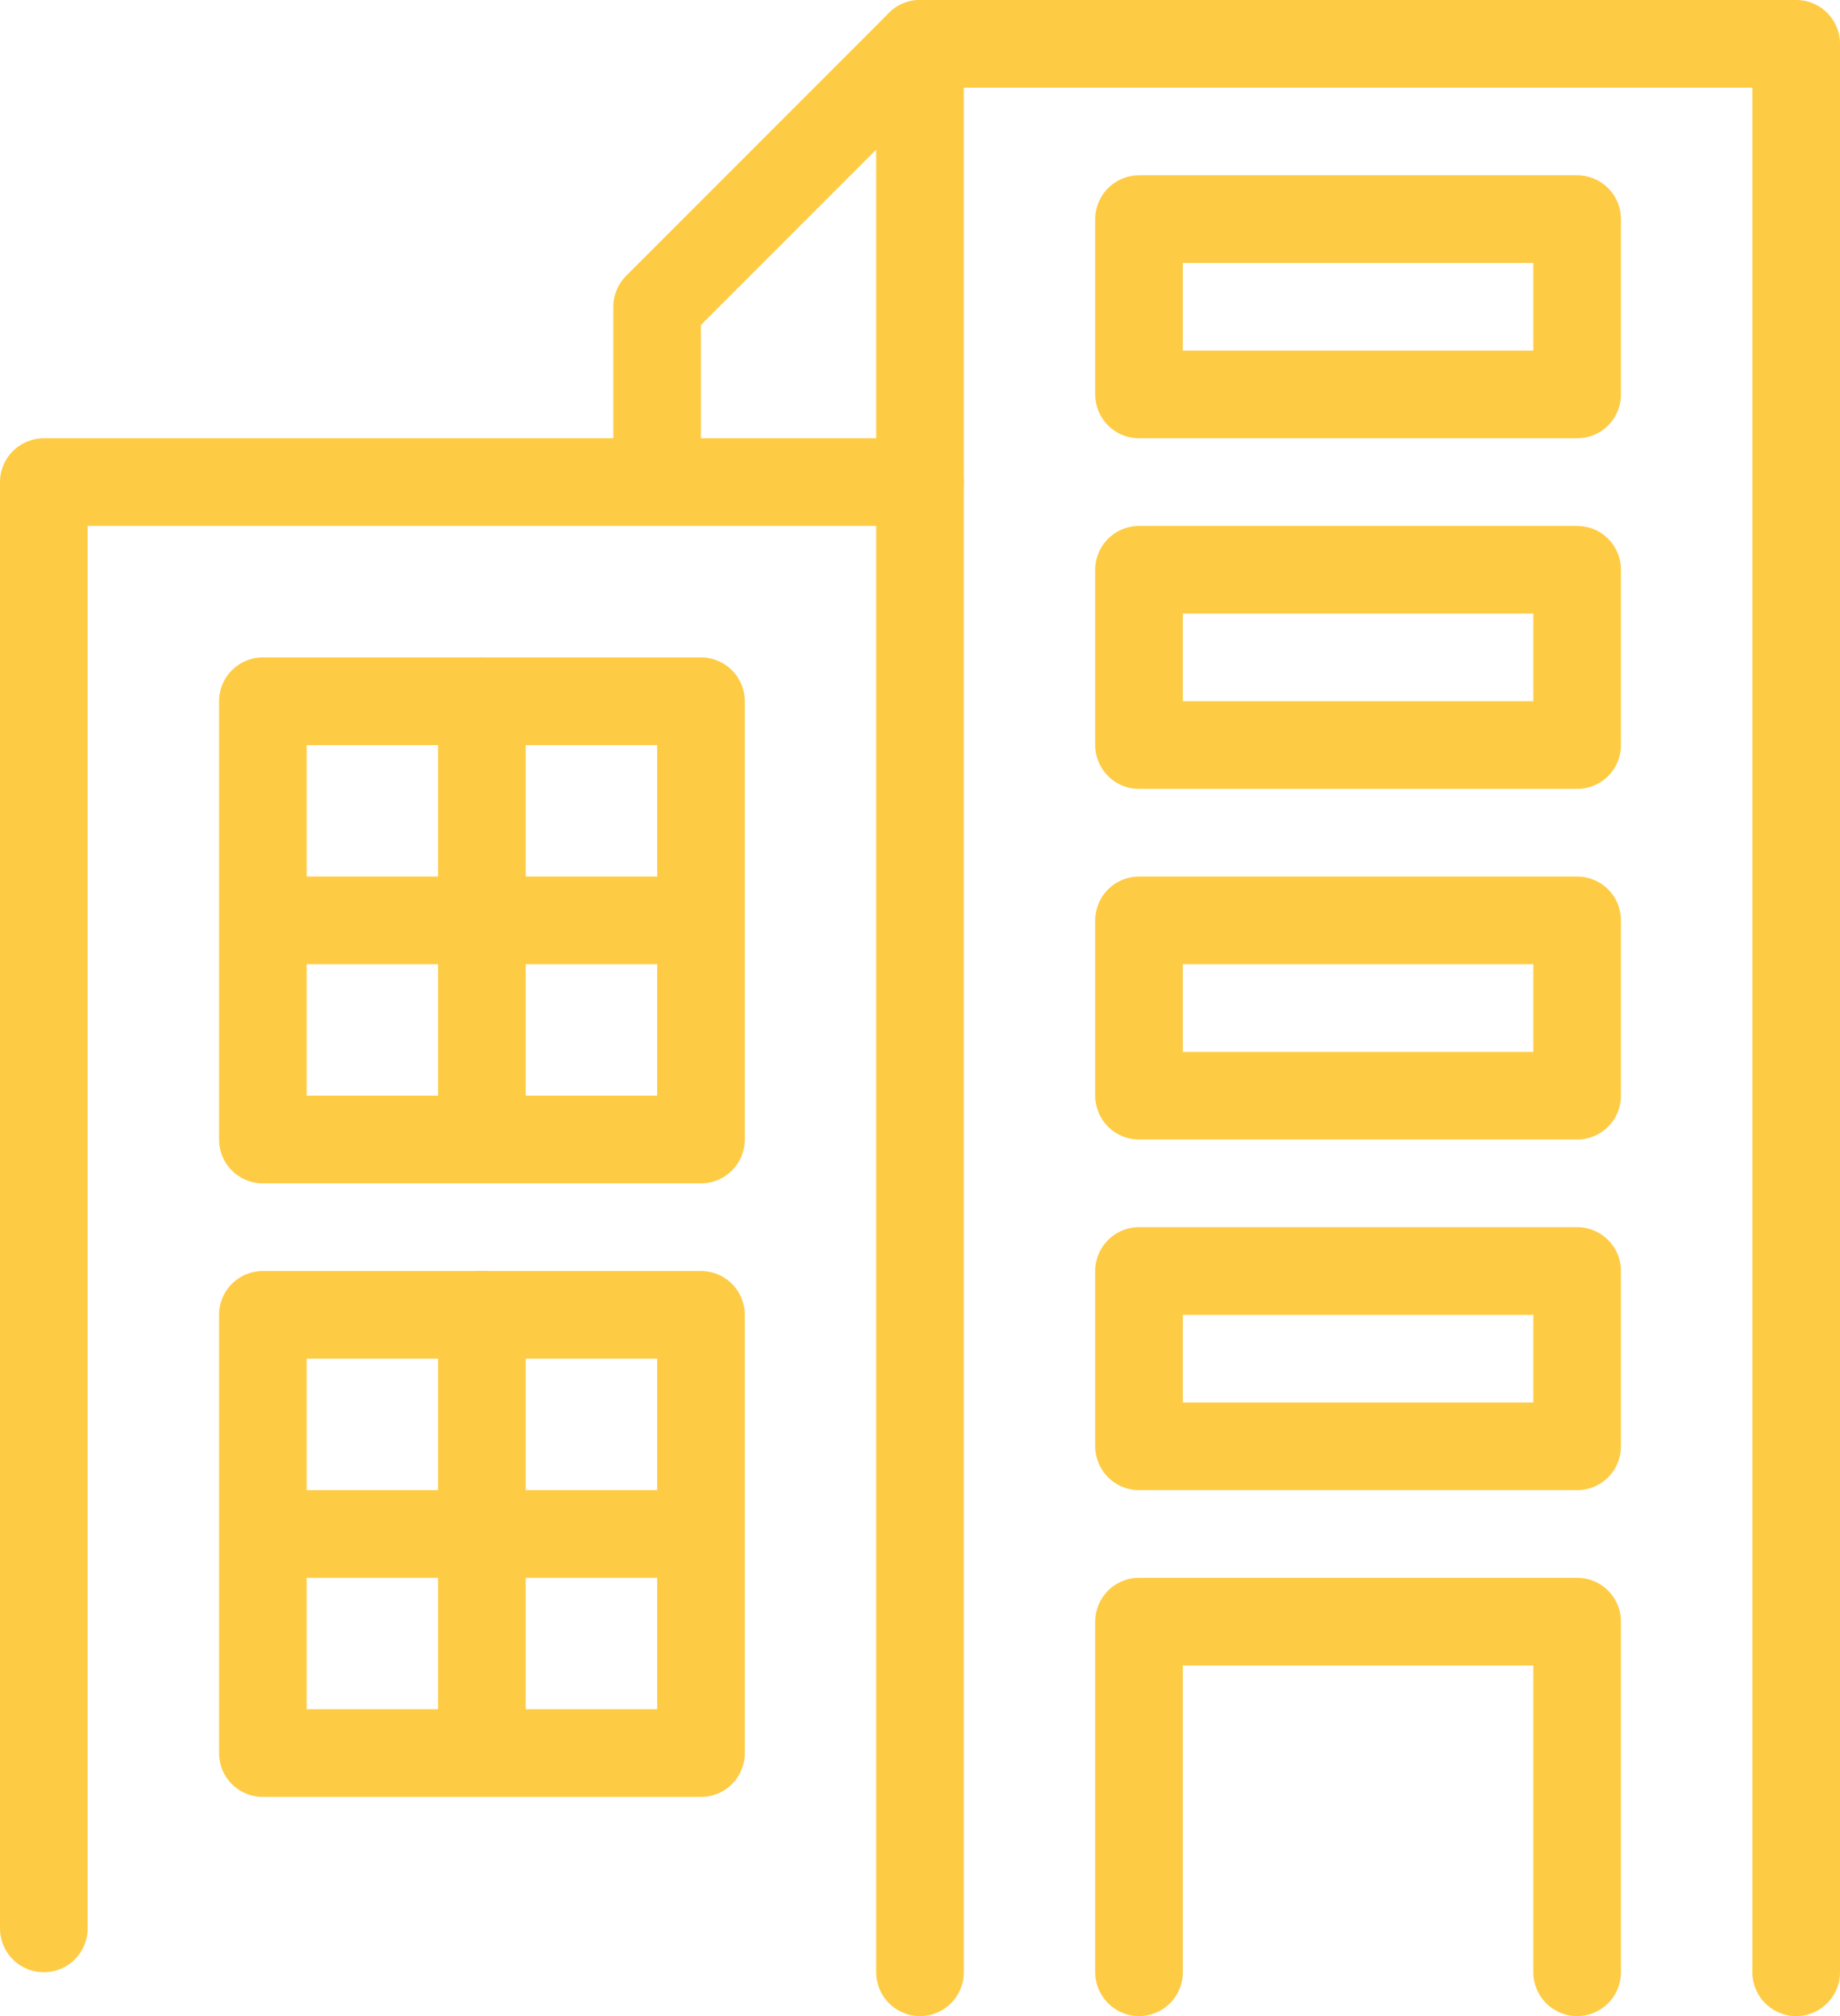
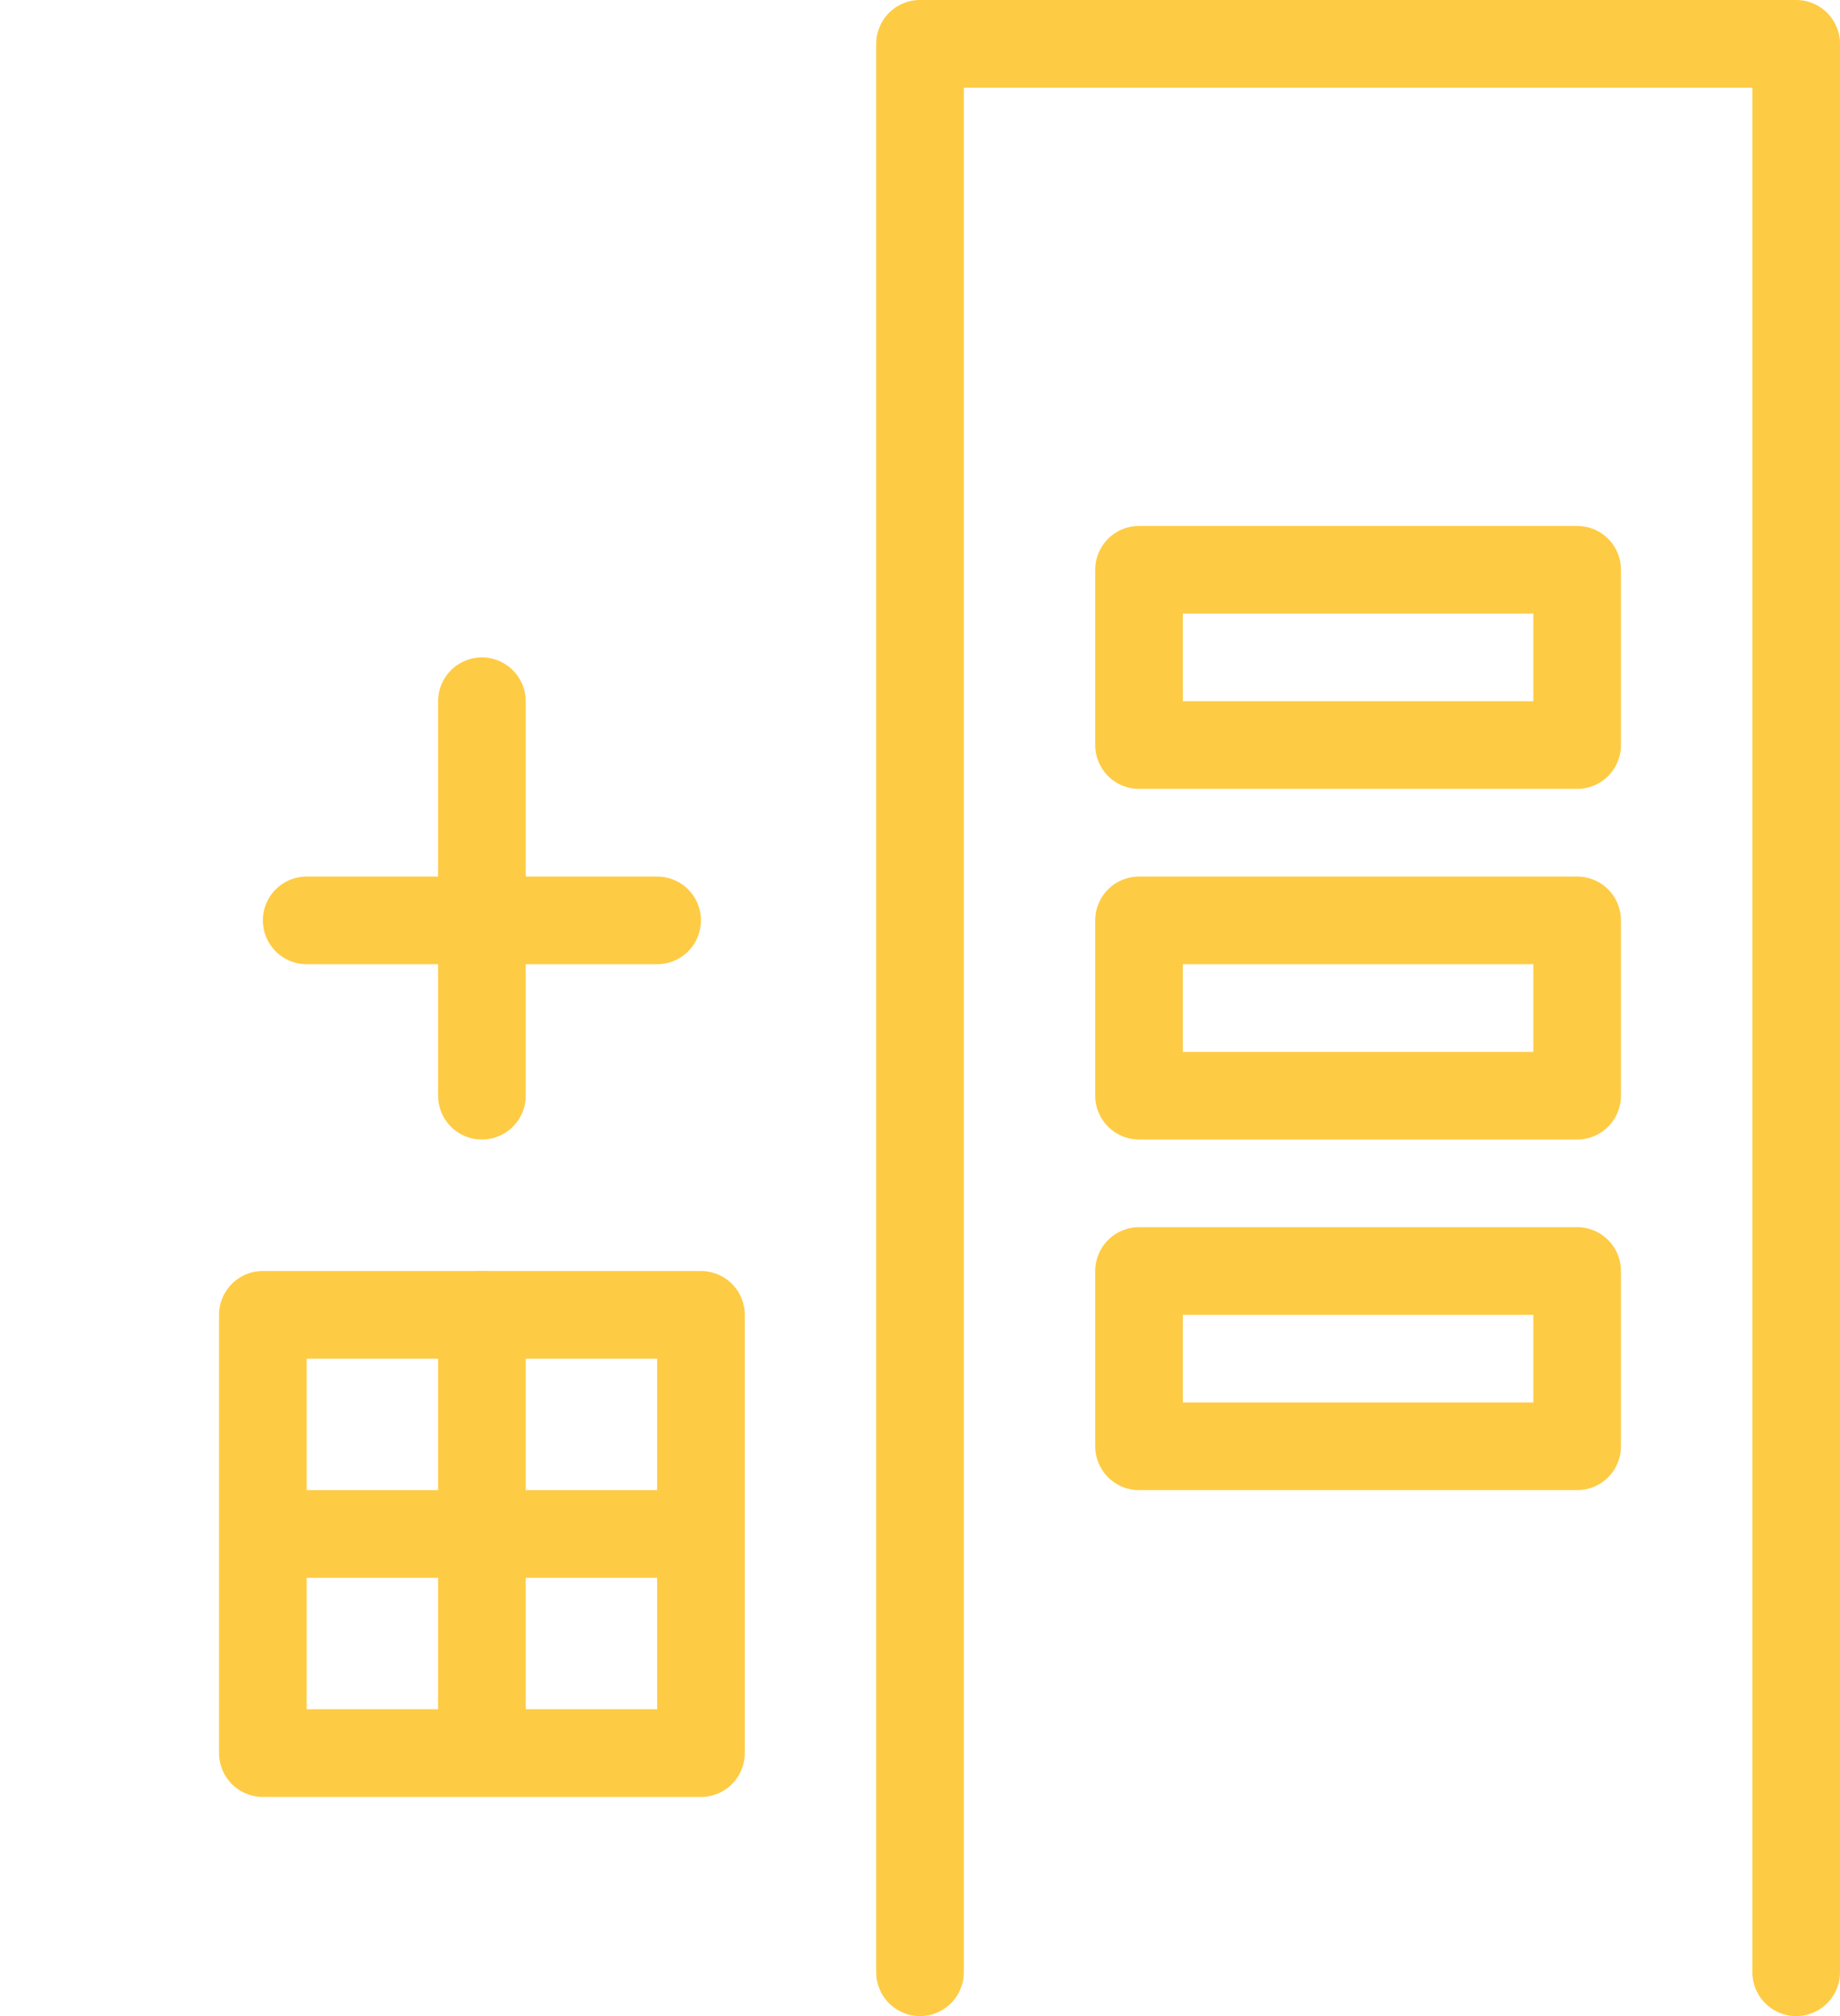
<svg xmlns="http://www.w3.org/2000/svg" width="42" height="46" viewBox="0 0 42 46">
  <defs>
    <style>.cls-1{fill:none;stroke:#fecb44;stroke-linecap:round;stroke-linejoin:round;stroke-width:2px;}</style>
  </defs>
  <title>ir_ico5</title>
  <g id="レイヤー_2" data-name="レイヤー 2">
    <g id="レイヤー_1-2" data-name="レイヤー 1">
      <polyline class="cls-1" points="21 45 21 1 41 1 41 45" />
-       <polyline class="cls-1" points="26 45 26 37 36 37 36 45" />
      <rect class="cls-1" x="26" y="29" width="10" height="4" />
      <rect class="cls-1" x="26" y="21" width="10" height="4" />
      <rect class="cls-1" x="26" y="13" width="10" height="4" />
-       <rect class="cls-1" x="26" y="5" width="10" height="4" />
-       <polyline class="cls-1" points="1 44 1 11 21 11" />
-       <rect class="cls-1" x="6" y="16" width="10" height="10" />
      <line class="cls-1" x1="11" y1="16" x2="11" y2="25" />
      <line class="cls-1" x1="15" y1="21" x2="7" y2="21" />
      <rect class="cls-1" x="6" y="30" width="10" height="10" />
      <line class="cls-1" x1="11" y1="30" x2="11" y2="39" />
      <path class="cls-1" d="M7,35h8" />
-       <polyline class="cls-1" points="21 1 15 7 15 10" />
    </g>
  </g>
</svg>